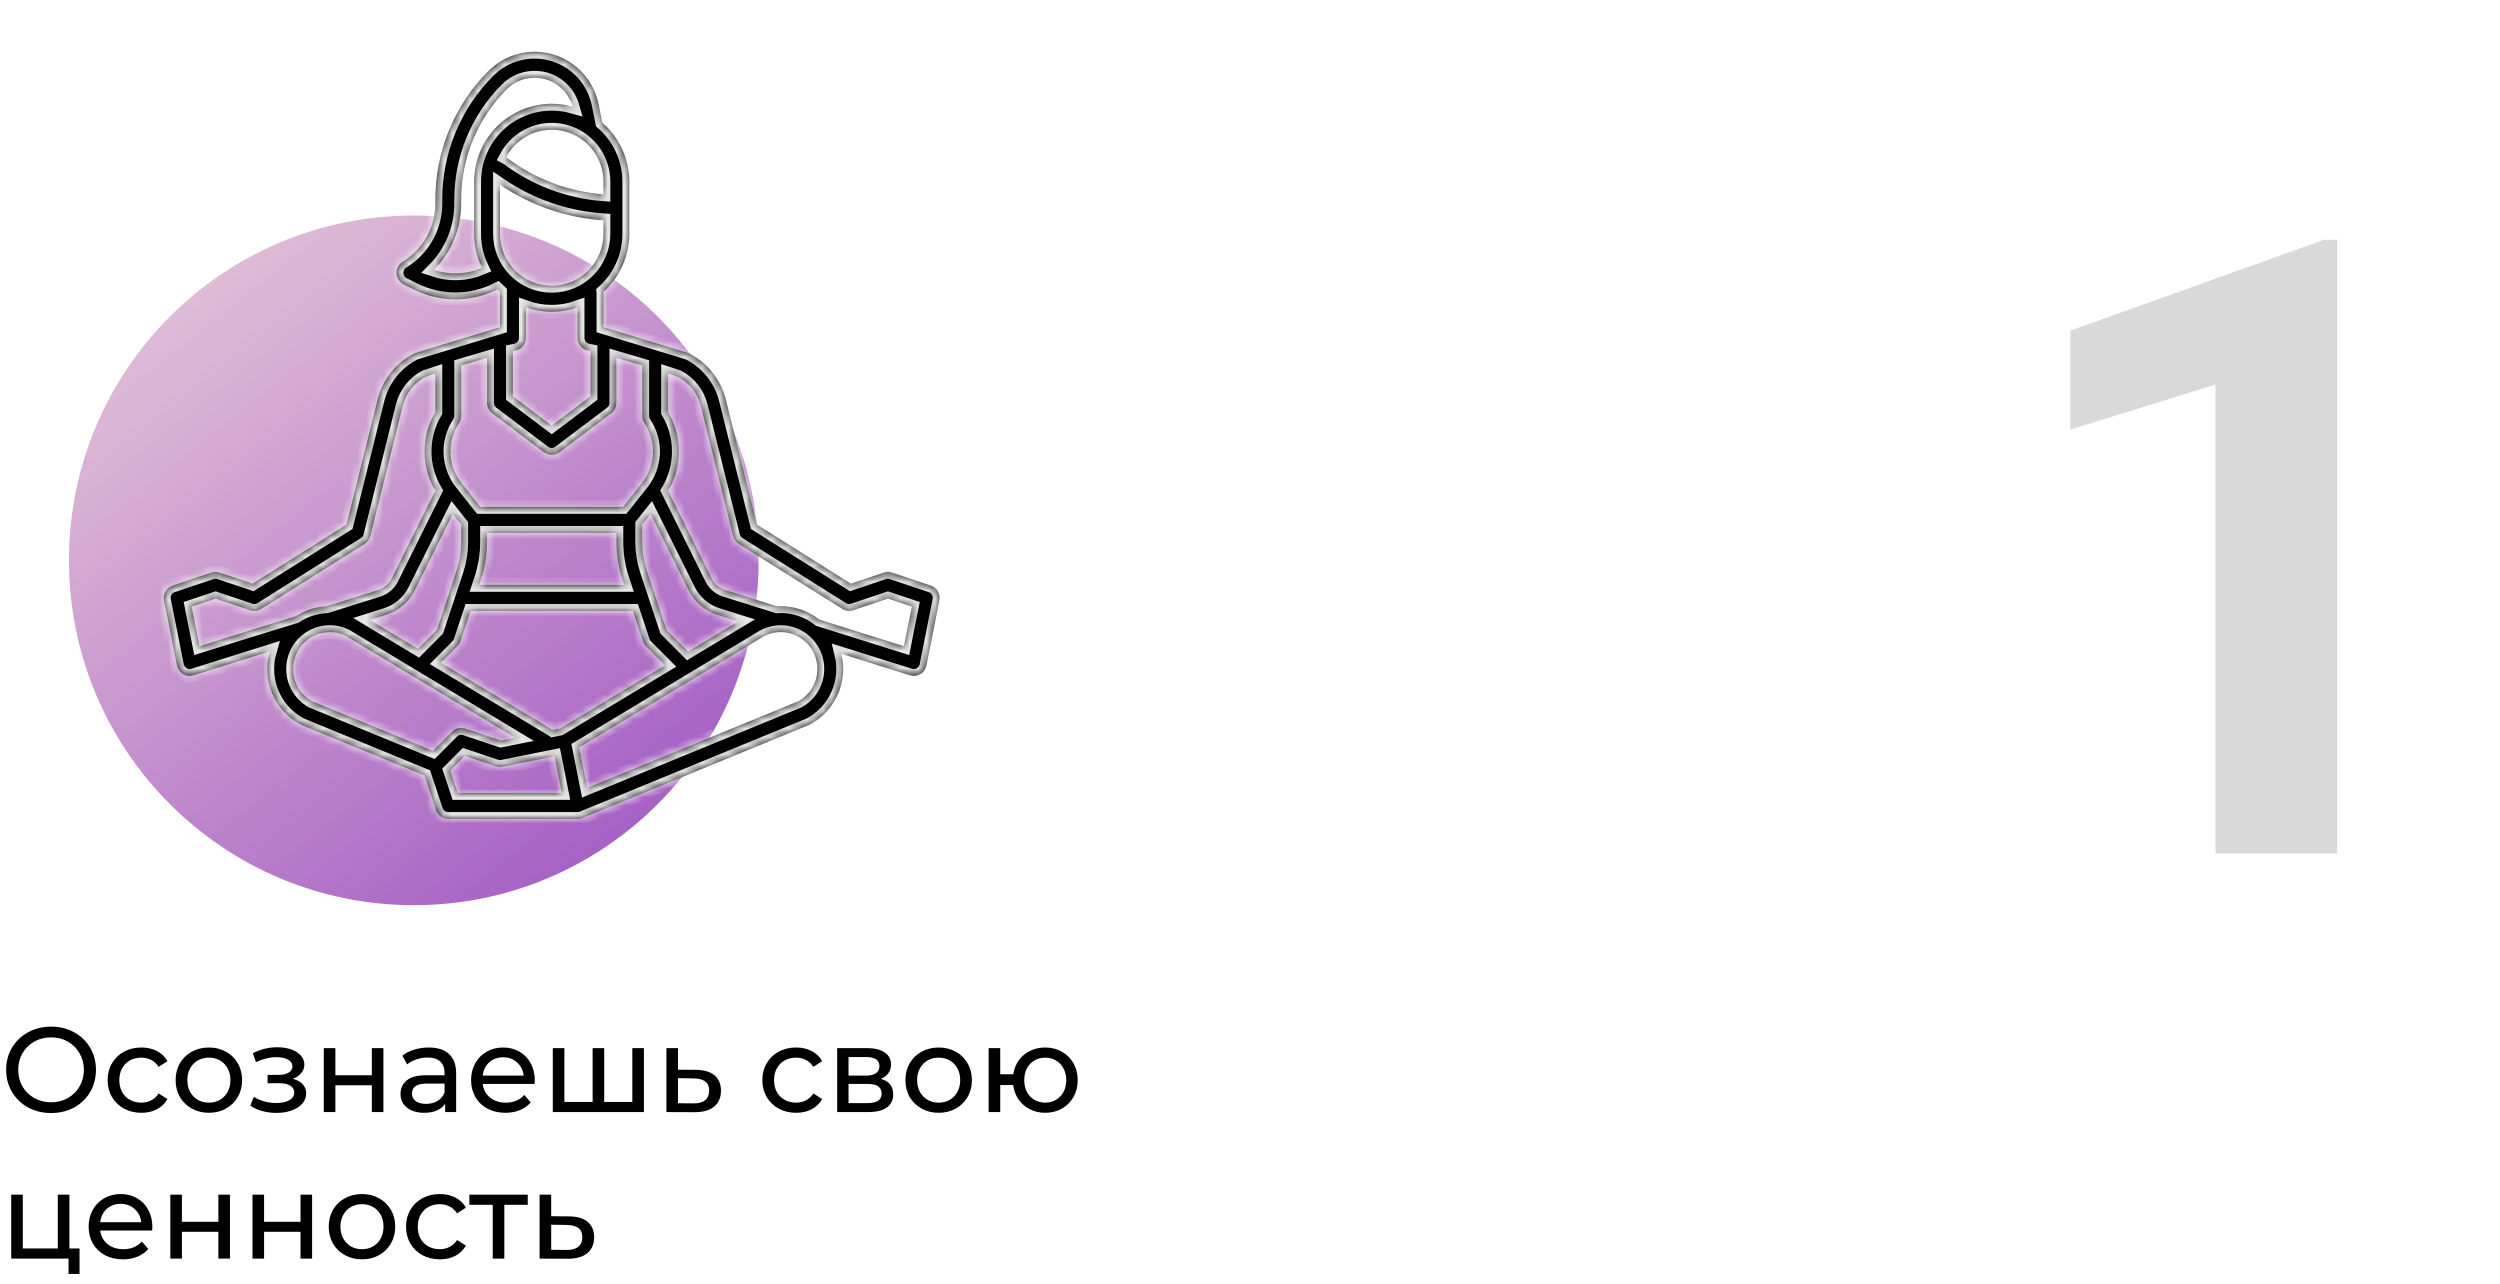
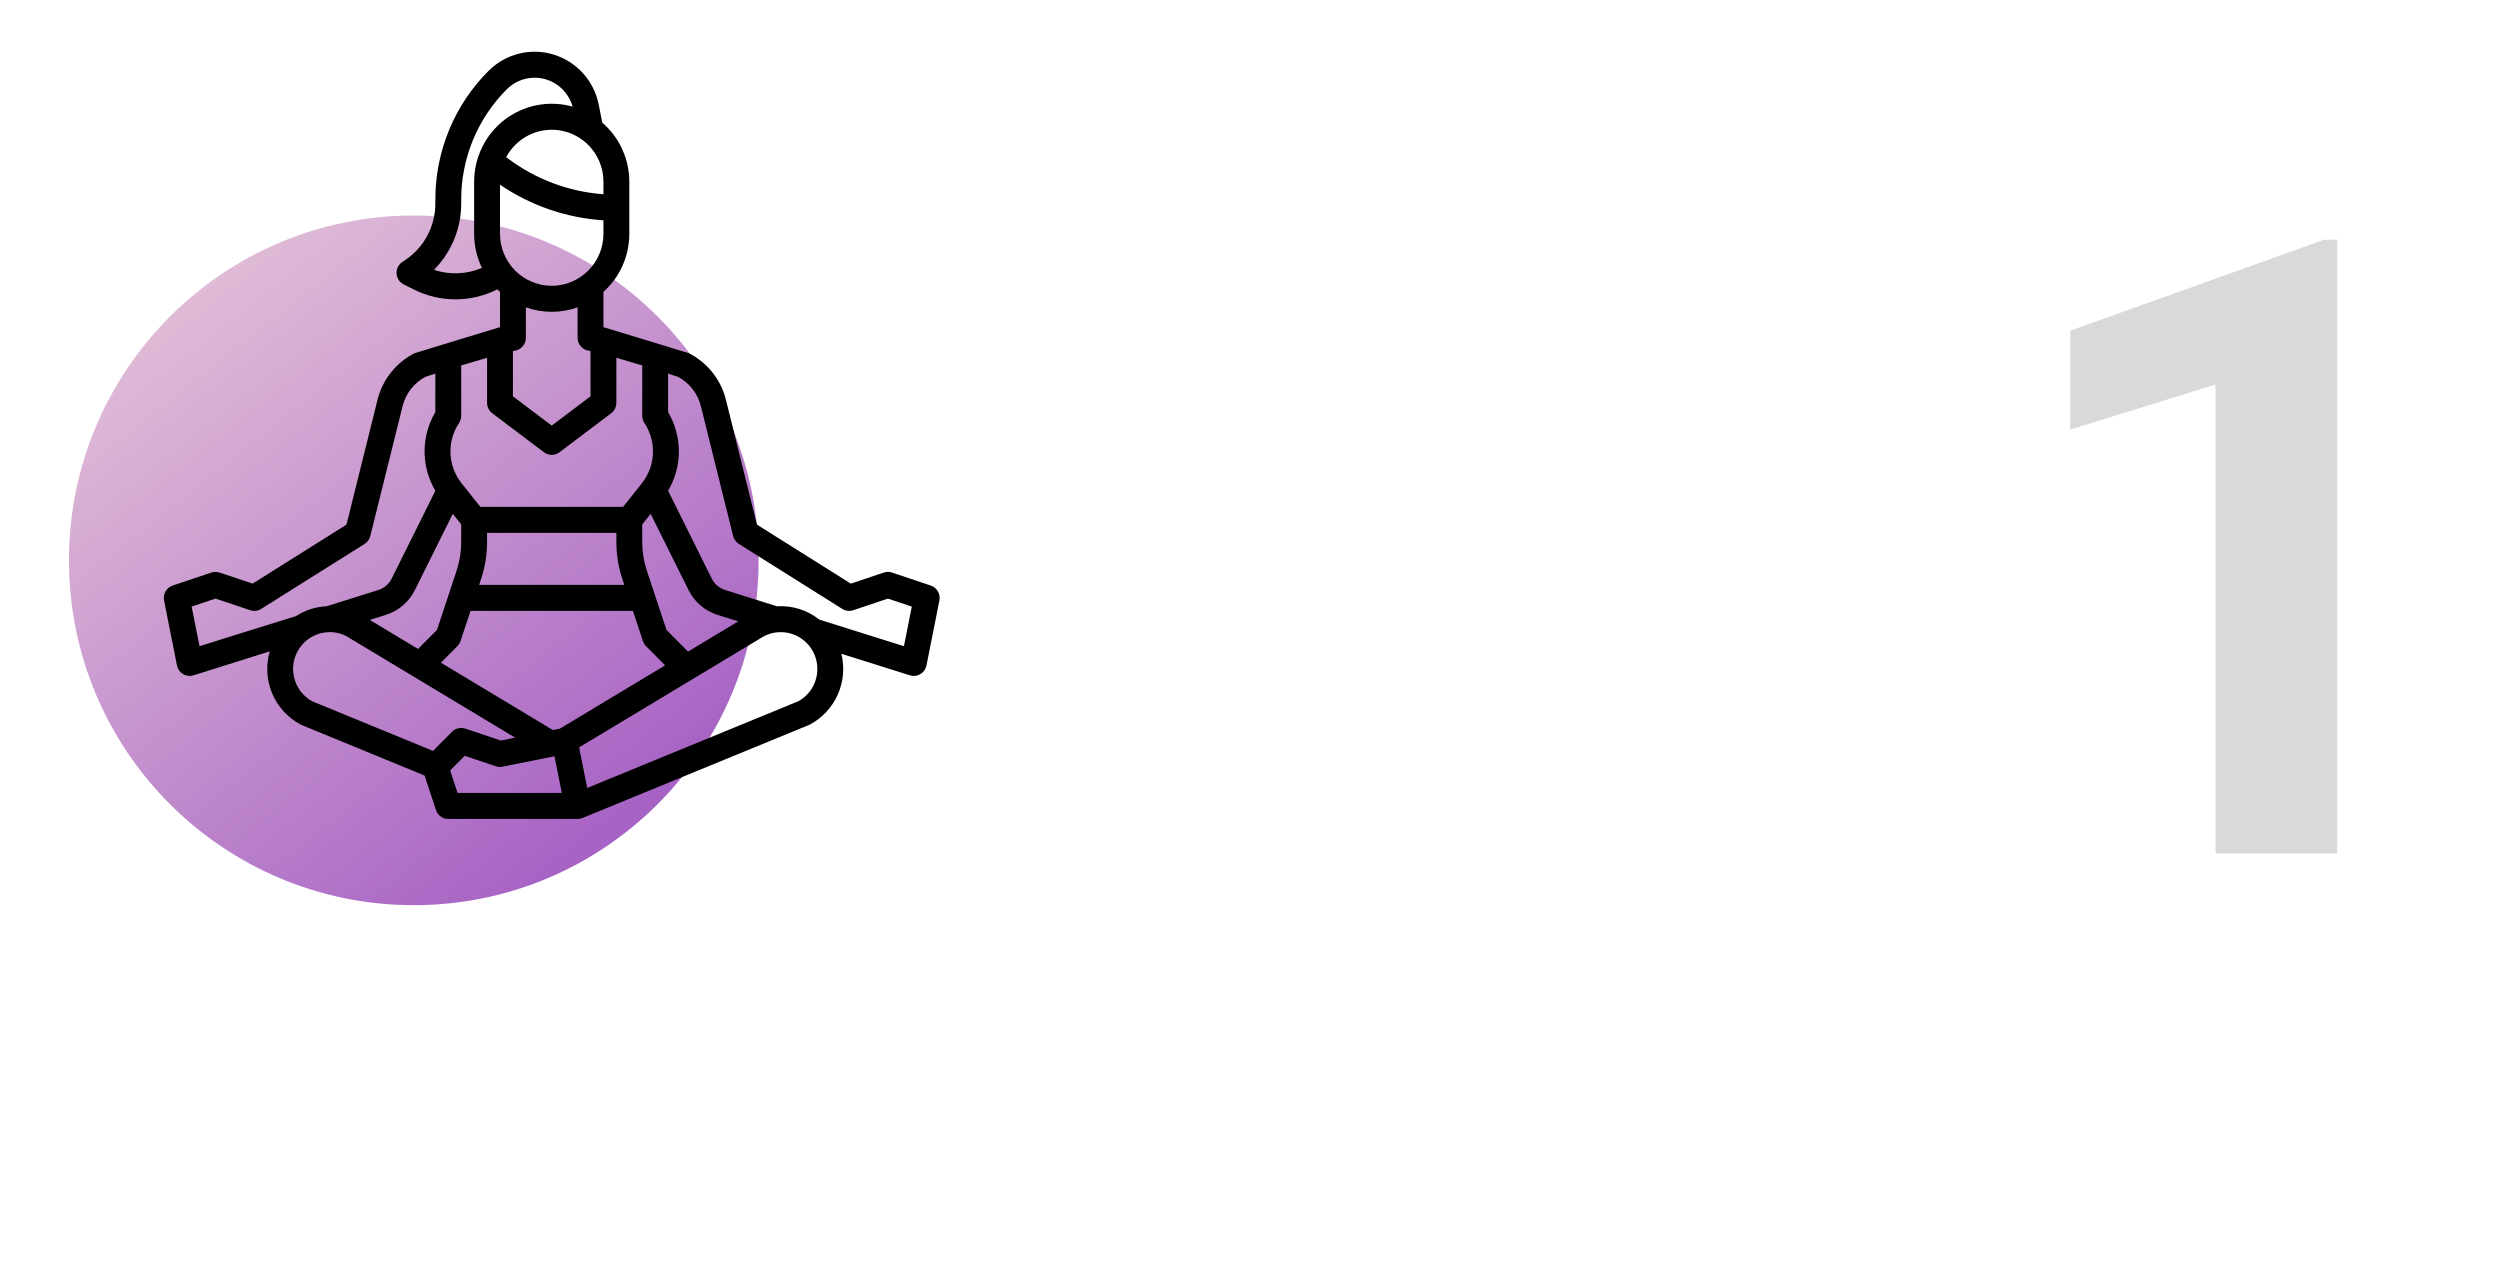
<svg xmlns="http://www.w3.org/2000/svg" width="290" height="149" viewBox="0 0 290 149" fill="none">
  <circle cx="48" cy="65" r="40" fill="url(#paint0_linear)" />
-   <path d="M5.936 129.112C4.947 129.112 4.055 128.897 3.262 128.468C2.469 128.029 1.843 127.427 1.386 126.662C0.938 125.897 0.714 125.043 0.714 124.1C0.714 123.157 0.938 122.303 1.386 121.538C1.843 120.773 2.469 120.175 3.262 119.746C4.055 119.307 4.947 119.088 5.936 119.088C6.916 119.088 7.803 119.307 8.596 119.746C9.389 120.175 10.01 120.773 10.458 121.538C10.906 122.294 11.13 123.148 11.13 124.1C11.13 125.052 10.906 125.911 10.458 126.676C10.01 127.432 9.389 128.029 8.596 128.468C7.803 128.897 6.916 129.112 5.936 129.112ZM5.936 127.866C6.655 127.866 7.299 127.703 7.868 127.376C8.447 127.049 8.899 126.601 9.226 126.032C9.562 125.453 9.73 124.809 9.73 124.1C9.73 123.391 9.562 122.751 9.226 122.182C8.899 121.603 8.447 121.151 7.868 120.824C7.299 120.497 6.655 120.334 5.936 120.334C5.217 120.334 4.564 120.497 3.976 120.824C3.397 121.151 2.94 121.603 2.604 122.182C2.277 122.751 2.114 123.391 2.114 124.1C2.114 124.809 2.277 125.453 2.604 126.032C2.94 126.601 3.397 127.049 3.976 127.376C4.564 127.703 5.217 127.866 5.936 127.866ZM16.403 129.084C15.647 129.084 14.97 128.921 14.373 128.594C13.785 128.267 13.323 127.819 12.987 127.25C12.651 126.671 12.483 126.018 12.483 125.29C12.483 124.562 12.651 123.913 12.987 123.344C13.323 122.765 13.785 122.317 14.373 122C14.97 121.673 15.647 121.51 16.403 121.51C17.075 121.51 17.672 121.645 18.195 121.916C18.727 122.187 19.138 122.579 19.427 123.092L18.405 123.75C18.172 123.395 17.883 123.129 17.537 122.952C17.192 122.775 16.809 122.686 16.389 122.686C15.904 122.686 15.465 122.793 15.073 123.008C14.691 123.223 14.387 123.531 14.163 123.932C13.948 124.324 13.841 124.777 13.841 125.29C13.841 125.813 13.948 126.275 14.163 126.676C14.387 127.068 14.691 127.371 15.073 127.586C15.465 127.801 15.904 127.908 16.389 127.908C16.809 127.908 17.192 127.819 17.537 127.642C17.883 127.465 18.172 127.199 18.405 126.844L19.427 127.488C19.138 128.001 18.727 128.398 18.195 128.678C17.672 128.949 17.075 129.084 16.403 129.084ZM24.236 129.084C23.498 129.084 22.836 128.921 22.248 128.594C21.66 128.267 21.198 127.819 20.862 127.25C20.535 126.671 20.372 126.018 20.372 125.29C20.372 124.562 20.535 123.913 20.862 123.344C21.198 122.765 21.66 122.317 22.248 122C22.836 121.673 23.498 121.51 24.236 121.51C24.973 121.51 25.631 121.673 26.21 122C26.798 122.317 27.255 122.765 27.582 123.344C27.918 123.913 28.086 124.562 28.086 125.29C28.086 126.018 27.918 126.671 27.582 127.25C27.255 127.819 26.798 128.267 26.21 128.594C25.631 128.921 24.973 129.084 24.236 129.084ZM24.236 127.908C24.712 127.908 25.137 127.801 25.51 127.586C25.892 127.362 26.191 127.054 26.406 126.662C26.62 126.261 26.728 125.803 26.728 125.29C26.728 124.777 26.62 124.324 26.406 123.932C26.191 123.531 25.892 123.223 25.51 123.008C25.137 122.793 24.712 122.686 24.236 122.686C23.76 122.686 23.331 122.793 22.948 123.008C22.575 123.223 22.276 123.531 22.052 123.932C21.837 124.324 21.73 124.777 21.73 125.29C21.73 125.803 21.837 126.261 22.052 126.662C22.276 127.054 22.575 127.362 22.948 127.586C23.331 127.801 23.76 127.908 24.236 127.908ZM33.963 125.136C34.457 125.267 34.84 125.477 35.111 125.766C35.381 126.055 35.517 126.415 35.517 126.844C35.517 127.283 35.367 127.675 35.069 128.02C34.77 128.356 34.355 128.622 33.823 128.818C33.3 129.005 32.712 129.098 32.059 129.098C31.508 129.098 30.967 129.028 30.435 128.888C29.912 128.739 29.445 128.529 29.035 128.258L29.441 127.236C29.795 127.46 30.201 127.637 30.659 127.768C31.116 127.889 31.578 127.95 32.045 127.95C32.679 127.95 33.183 127.843 33.557 127.628C33.939 127.404 34.131 127.105 34.131 126.732C34.131 126.387 33.977 126.121 33.669 125.934C33.37 125.747 32.945 125.654 32.395 125.654H31.037V124.688H32.297C32.801 124.688 33.197 124.599 33.487 124.422C33.776 124.245 33.921 124.002 33.921 123.694C33.921 123.358 33.748 123.097 33.403 122.91C33.067 122.723 32.609 122.63 32.031 122.63C31.293 122.63 30.514 122.821 29.693 123.204L29.329 122.168C30.234 121.711 31.181 121.482 32.171 121.482C32.768 121.482 33.305 121.566 33.781 121.734C34.257 121.902 34.63 122.14 34.901 122.448C35.171 122.756 35.307 123.106 35.307 123.498C35.307 123.862 35.185 124.189 34.943 124.478C34.7 124.767 34.373 124.987 33.963 125.136ZM37.56 121.58H38.904V124.73H43.132V121.58H44.476V129H43.132V125.892H38.904V129H37.56V121.58ZM49.735 121.51C50.762 121.51 51.546 121.762 52.087 122.266C52.638 122.77 52.913 123.521 52.913 124.52V129H51.639V128.02C51.415 128.365 51.093 128.631 50.673 128.818C50.262 128.995 49.772 129.084 49.203 129.084C48.372 129.084 47.705 128.883 47.201 128.482C46.706 128.081 46.459 127.553 46.459 126.9C46.459 126.247 46.697 125.724 47.173 125.332C47.649 124.931 48.405 124.73 49.441 124.73H51.569V124.464C51.569 123.885 51.401 123.442 51.065 123.134C50.729 122.826 50.234 122.672 49.581 122.672C49.142 122.672 48.713 122.747 48.293 122.896C47.873 123.036 47.518 123.227 47.229 123.47L46.669 122.462C47.052 122.154 47.509 121.921 48.041 121.762C48.573 121.594 49.138 121.51 49.735 121.51ZM49.427 128.048C49.94 128.048 50.384 127.936 50.757 127.712C51.13 127.479 51.401 127.152 51.569 126.732V125.696H49.497C48.358 125.696 47.789 126.079 47.789 126.844C47.789 127.217 47.934 127.511 48.223 127.726C48.512 127.941 48.914 128.048 49.427 128.048ZM62.039 125.332C62.039 125.435 62.03 125.57 62.011 125.738H55.991C56.075 126.391 56.36 126.919 56.845 127.32C57.34 127.712 57.951 127.908 58.679 127.908C59.566 127.908 60.28 127.609 60.821 127.012L61.563 127.88C61.227 128.272 60.807 128.571 60.303 128.776C59.809 128.981 59.253 129.084 58.637 129.084C57.853 129.084 57.158 128.925 56.551 128.608C55.945 128.281 55.473 127.829 55.137 127.25C54.811 126.671 54.647 126.018 54.647 125.29C54.647 124.571 54.806 123.923 55.123 123.344C55.45 122.765 55.893 122.317 56.453 122C57.023 121.673 57.662 121.51 58.371 121.51C59.081 121.51 59.711 121.673 60.261 122C60.821 122.317 61.255 122.765 61.563 123.344C61.881 123.923 62.039 124.585 62.039 125.332ZM58.371 122.644C57.727 122.644 57.186 122.84 56.747 123.232C56.318 123.624 56.066 124.137 55.991 124.772H60.751C60.677 124.147 60.42 123.638 59.981 123.246C59.552 122.845 59.015 122.644 58.371 122.644ZM74.694 121.58V129H64.124V121.58H65.468V127.824H68.744V121.58H70.088V127.824H73.35V121.58H74.694ZM80.734 124.1C81.677 124.109 82.395 124.324 82.89 124.744C83.385 125.164 83.632 125.757 83.632 126.522C83.632 127.325 83.361 127.945 82.82 128.384C82.288 128.813 81.523 129.023 80.524 129.014L77.304 129V121.58H78.648V124.086L80.734 124.1ZM80.412 127.992C81.019 128.001 81.476 127.88 81.784 127.628C82.101 127.376 82.26 127.003 82.26 126.508C82.26 126.023 82.106 125.668 81.798 125.444C81.499 125.22 81.037 125.103 80.412 125.094L78.648 125.066V127.978L80.412 127.992ZM92.35 129.084C91.594 129.084 90.918 128.921 90.32 128.594C89.733 128.267 89.27 127.819 88.934 127.25C88.599 126.671 88.43 126.018 88.43 125.29C88.43 124.562 88.599 123.913 88.934 123.344C89.27 122.765 89.733 122.317 90.32 122C90.918 121.673 91.594 121.51 92.35 121.51C93.022 121.51 93.62 121.645 94.142 121.916C94.674 122.187 95.085 122.579 95.374 123.092L94.353 123.75C94.119 123.395 93.83 123.129 93.484 122.952C93.139 122.775 92.757 122.686 92.337 122.686C91.851 122.686 91.412 122.793 91.02 123.008C90.638 123.223 90.335 123.531 90.111 123.932C89.896 124.324 89.788 124.777 89.788 125.29C89.788 125.813 89.896 126.275 90.111 126.676C90.335 127.068 90.638 127.371 91.02 127.586C91.412 127.801 91.851 127.908 92.337 127.908C92.757 127.908 93.139 127.819 93.484 127.642C93.83 127.465 94.119 127.199 94.353 126.844L95.374 127.488C95.085 128.001 94.674 128.398 94.142 128.678C93.62 128.949 93.022 129.084 92.35 129.084ZM102.169 125.15C103.13 125.393 103.611 125.995 103.611 126.956C103.611 127.609 103.363 128.113 102.869 128.468C102.383 128.823 101.655 129 100.685 129H97.115V121.58H100.559C101.436 121.58 102.122 121.748 102.617 122.084C103.111 122.411 103.359 122.877 103.359 123.484C103.359 123.876 103.251 124.217 103.037 124.506C102.831 124.786 102.542 125.001 102.169 125.15ZM98.43 124.772H100.447C100.96 124.772 101.347 124.679 101.609 124.492C101.879 124.305 102.015 124.035 102.015 123.68C102.015 122.971 101.492 122.616 100.447 122.616H98.43V124.772ZM100.587 127.964C101.147 127.964 101.567 127.875 101.847 127.698C102.127 127.521 102.267 127.245 102.267 126.872C102.267 126.489 102.136 126.205 101.875 126.018C101.623 125.831 101.221 125.738 100.671 125.738H98.43V127.964H100.587ZM108.892 129.084C108.155 129.084 107.492 128.921 106.904 128.594C106.316 128.267 105.854 127.819 105.518 127.25C105.191 126.671 105.028 126.018 105.028 125.29C105.028 124.562 105.191 123.913 105.518 123.344C105.854 122.765 106.316 122.317 106.904 122C107.492 121.673 108.155 121.51 108.892 121.51C109.629 121.51 110.287 121.673 110.866 122C111.454 122.317 111.911 122.765 112.238 123.344C112.574 123.913 112.742 124.562 112.742 125.29C112.742 126.018 112.574 126.671 112.238 127.25C111.911 127.819 111.454 128.267 110.866 128.594C110.287 128.921 109.629 129.084 108.892 129.084ZM108.892 127.908C109.368 127.908 109.793 127.801 110.166 127.586C110.549 127.362 110.847 127.054 111.062 126.662C111.277 126.261 111.384 125.803 111.384 125.29C111.384 124.777 111.277 124.324 111.062 123.932C110.847 123.531 110.549 123.223 110.166 123.008C109.793 122.793 109.368 122.686 108.892 122.686C108.416 122.686 107.987 122.793 107.604 123.008C107.231 123.223 106.932 123.531 106.708 123.932C106.493 124.324 106.386 124.777 106.386 125.29C106.386 125.803 106.493 126.261 106.708 126.662C106.932 127.054 107.231 127.362 107.604 127.586C107.987 127.801 108.416 127.908 108.892 127.908ZM121.249 121.51C121.968 121.51 122.612 121.673 123.181 122C123.75 122.317 124.198 122.765 124.525 123.344C124.852 123.913 125.015 124.562 125.015 125.29C125.015 126.018 124.852 126.671 124.525 127.25C124.198 127.819 123.75 128.267 123.181 128.594C122.612 128.921 121.968 129.084 121.249 129.084C120.596 129.084 120.003 128.949 119.471 128.678C118.939 128.407 118.5 128.029 118.155 127.544C117.819 127.049 117.609 126.489 117.525 125.864H116.027V129H114.683V121.58H116.027V124.618H117.539C117.632 124.002 117.847 123.461 118.183 122.994C118.528 122.518 118.962 122.154 119.485 121.902C120.017 121.641 120.605 121.51 121.249 121.51ZM121.249 127.908C121.706 127.908 122.117 127.801 122.481 127.586C122.854 127.371 123.148 127.068 123.363 126.676C123.578 126.275 123.685 125.813 123.685 125.29C123.685 124.777 123.578 124.324 123.363 123.932C123.148 123.531 122.854 123.223 122.481 123.008C122.117 122.793 121.706 122.686 121.249 122.686C120.792 122.686 120.376 122.793 120.003 123.008C119.63 123.223 119.336 123.531 119.121 123.932C118.916 124.324 118.813 124.777 118.813 125.29C118.813 125.813 118.916 126.275 119.121 126.676C119.336 127.068 119.63 127.371 120.003 127.586C120.376 127.801 120.792 127.908 121.249 127.908ZM9.226 144.824V147.778H7.952V146H1.302V138.58H2.646V144.824H6.706V138.58H8.05V144.824H9.226ZM17.674 142.332C17.674 142.435 17.665 142.57 17.646 142.738H11.626C11.71 143.391 11.995 143.919 12.48 144.32C12.975 144.712 13.586 144.908 14.314 144.908C15.201 144.908 15.915 144.609 16.456 144.012L17.198 144.88C16.862 145.272 16.442 145.571 15.938 145.776C15.443 145.981 14.888 146.084 14.272 146.084C13.488 146.084 12.793 145.925 12.186 145.608C11.579 145.281 11.108 144.829 10.772 144.25C10.445 143.671 10.282 143.018 10.282 142.29C10.282 141.571 10.441 140.923 10.758 140.344C11.085 139.765 11.528 139.317 12.088 139C12.657 138.673 13.297 138.51 14.006 138.51C14.715 138.51 15.345 138.673 15.896 139C16.456 139.317 16.89 139.765 17.198 140.344C17.515 140.923 17.674 141.585 17.674 142.332ZM14.006 139.644C13.362 139.644 12.821 139.84 12.382 140.232C11.953 140.624 11.701 141.137 11.626 141.772H16.386C16.311 141.147 16.055 140.638 15.616 140.246C15.187 139.845 14.65 139.644 14.006 139.644ZM19.759 138.58H21.103V141.73H25.331V138.58H26.675V146H25.331V142.892H21.103V146H19.759V138.58ZM29.288 138.58H30.632V141.73H34.86V138.58H36.204V146H34.86V142.892H30.632V146H29.288V138.58ZM41.996 146.084C41.258 146.084 40.596 145.921 40.008 145.594C39.42 145.267 38.958 144.819 38.622 144.25C38.295 143.671 38.132 143.018 38.132 142.29C38.132 141.562 38.295 140.913 38.622 140.344C38.958 139.765 39.42 139.317 40.008 139C40.596 138.673 41.258 138.51 41.996 138.51C42.733 138.51 43.391 138.673 43.97 139C44.558 139.317 45.015 139.765 45.342 140.344C45.678 140.913 45.846 141.562 45.846 142.29C45.846 143.018 45.678 143.671 45.342 144.25C45.015 144.819 44.558 145.267 43.97 145.594C43.391 145.921 42.733 146.084 41.996 146.084ZM41.996 144.908C42.472 144.908 42.896 144.801 43.27 144.586C43.652 144.362 43.951 144.054 44.166 143.662C44.38 143.261 44.488 142.803 44.488 142.29C44.488 141.777 44.38 141.324 44.166 140.932C43.951 140.531 43.652 140.223 43.27 140.008C42.896 139.793 42.472 139.686 41.996 139.686C41.52 139.686 41.09 139.793 40.708 140.008C40.334 140.223 40.036 140.531 39.812 140.932C39.597 141.324 39.49 141.777 39.49 142.29C39.49 142.803 39.597 143.261 39.812 143.662C40.036 144.054 40.334 144.362 40.708 144.586C41.09 144.801 41.52 144.908 41.996 144.908ZM51.02 146.084C50.264 146.084 49.588 145.921 48.99 145.594C48.402 145.267 47.94 144.819 47.604 144.25C47.268 143.671 47.1 143.018 47.1 142.29C47.1 141.562 47.268 140.913 47.604 140.344C47.94 139.765 48.402 139.317 48.99 139C49.588 138.673 50.264 138.51 51.02 138.51C51.692 138.51 52.29 138.645 52.812 138.916C53.344 139.187 53.755 139.579 54.044 140.092L53.022 140.75C52.789 140.395 52.5 140.129 52.154 139.952C51.809 139.775 51.426 139.686 51.006 139.686C50.521 139.686 50.082 139.793 49.69 140.008C49.308 140.223 49.004 140.531 48.78 140.932C48.566 141.324 48.458 141.777 48.458 142.29C48.458 142.813 48.566 143.275 48.78 143.676C49.004 144.068 49.308 144.371 49.69 144.586C50.082 144.801 50.521 144.908 51.006 144.908C51.426 144.908 51.809 144.819 52.154 144.642C52.5 144.465 52.789 144.199 53.022 143.844L54.044 144.488C53.755 145.001 53.344 145.398 52.812 145.678C52.29 145.949 51.692 146.084 51.02 146.084ZM61.219 139.756H58.503V146H57.159V139.756H54.443V138.58H61.219V139.756ZM66.023 141.1C66.966 141.109 67.684 141.324 68.179 141.744C68.674 142.164 68.921 142.757 68.921 143.522C68.921 144.325 68.65 144.945 68.109 145.384C67.577 145.813 66.812 146.023 65.813 146.014L62.593 146V138.58H63.937V141.086L66.023 141.1ZM65.701 144.992C66.308 145.001 66.765 144.88 67.073 144.628C67.39 144.376 67.549 144.003 67.549 143.508C67.549 143.023 67.395 142.668 67.087 142.444C66.788 142.22 66.326 142.103 65.701 142.094L63.937 142.066V144.978L65.701 144.992Z" fill="black" />
-   <path d="M271.111 99H257V44.605L240.154 49.83V38.355L269.598 27.809H271.111V99Z" fill="black" fill-opacity="0.15" />
+   <path d="M271.111 99H257V44.605L240.154 49.83V38.355L269.598 27.809H271.111Z" fill="black" fill-opacity="0.15" />
  <g filter="url(#filter0_d)">
    <mask id="path-4-inside-1" fill="white">
-       <path d="M20.529 77.194C20.57 77.402 20.654 77.598 20.776 77.77C20.898 77.943 21.054 78.088 21.235 78.196C21.416 78.304 21.617 78.372 21.826 78.397C22.035 78.421 22.247 78.401 22.447 78.338L31.289 75.559C30.823 77.17 30.924 78.894 31.574 80.439C32.224 81.984 33.383 83.256 34.858 84.042C34.901 84.065 34.947 84.086 34.992 84.105L49.248 89.96L50.577 93.969C50.676 94.269 50.867 94.53 51.123 94.715C51.378 94.9 51.685 95 52 95H67C67.194 95 67.387 94.962 67.567 94.888L93.821 84.105C93.867 84.086 93.912 84.065 93.956 84.041C95.386 83.279 96.522 82.058 97.182 80.571C97.843 79.085 97.989 77.419 97.599 75.839L105.553 78.339C105.753 78.402 105.965 78.422 106.174 78.397C106.383 78.373 106.584 78.304 106.765 78.196C106.946 78.088 107.102 77.944 107.224 77.771C107.345 77.599 107.43 77.402 107.471 77.195L108.971 69.652C109.043 69.292 108.981 68.917 108.797 68.599C108.614 68.281 108.321 68.042 107.974 67.925L103.474 66.417C103.166 66.314 102.833 66.314 102.526 66.417L98.696 67.701L87.808 60.858L84.208 46.376C83.92 45.215 83.386 44.13 82.641 43.197C81.896 42.263 80.959 41.502 79.894 40.968C79.828 40.934 70 37.951 70 37.951V34.017C70 33.966 69.998 33.915 69.993 33.864C70.939 33.017 71.696 31.978 72.214 30.815C72.733 29.652 73 28.393 73 27.119V21.085C73 19.782 72.72 18.496 72.179 17.312C71.638 16.129 70.849 15.077 69.866 14.229L69.448 12.126C69.179 10.774 68.55 9.52 67.628 8.499C66.706 7.477 65.526 6.727 64.213 6.327C62.901 5.927 61.505 5.893 60.174 6.229C58.844 6.564 57.629 7.257 56.659 8.232C54.7 10.191 53.147 12.522 52.09 15.088C51.033 17.655 50.492 20.407 50.5 23.186V23.611C50.501 24.906 50.184 26.181 49.577 27.323C48.969 28.465 48.09 29.437 47.018 30.154L46.668 30.389C46.449 30.536 46.273 30.737 46.156 30.974C46.039 31.211 45.986 31.474 46.003 31.738C46.019 32.002 46.104 32.256 46.249 32.477C46.394 32.697 46.594 32.875 46.829 32.993L47.992 33.578C49.498 34.333 51.159 34.725 52.843 34.723C54.526 34.721 56.186 34.324 57.69 33.565C57.791 33.666 57.894 33.763 58 33.858V37.949C58 37.949 48.172 40.932 48.106 40.966C47.041 41.501 46.104 42.261 45.359 43.195C44.615 44.129 44.08 45.213 43.792 46.375L40.192 60.856L29.304 67.7L25.474 66.416C25.166 66.313 24.834 66.313 24.526 66.416L20.026 67.925C19.679 68.041 19.386 68.281 19.203 68.599C19.019 68.917 18.957 69.291 19.029 69.652L20.529 77.194ZM50.229 87.105L36.2 81.342C35.448 80.926 34.839 80.29 34.453 79.519C34.068 78.748 33.923 77.877 34.039 77.022C34.156 76.167 34.526 75.367 35.104 74.728C35.681 74.089 36.437 73.641 37.272 73.443C37.563 73.374 37.86 73.335 38.159 73.328H38.164C39.031 73.308 39.884 73.559 40.604 74.046C40.624 74.06 40.645 74.073 40.666 74.085L59.754 85.566L58.096 85.9L53.973 84.518C53.709 84.43 53.426 84.417 53.154 84.481C52.883 84.545 52.635 84.684 52.438 84.882L50.229 87.105ZM42.897 71.912L44.772 71.322C45.493 71.094 46.161 70.722 46.737 70.229C47.313 69.736 47.785 69.132 48.125 68.452L52.524 59.607L53.5 60.834V62.872C53.5 64.007 53.318 65.135 52.961 66.211L52.077 68.879L50.689 73.067L48.492 75.277L42.897 71.912ZM53.081 91.983L52.216 89.374L53.905 87.675L57.526 88.889C57.773 88.972 58.038 88.988 58.294 88.937L64.323 87.724L65.17 91.983H53.081ZM64.952 84.521L64.13 84.686C64.115 84.676 64.1 84.665 64.083 84.654L51.146 76.873L53.06 74.948C53.225 74.782 53.349 74.581 53.423 74.358L54.581 70.864H73.419L74.577 74.358C74.651 74.581 74.775 74.782 74.939 74.948L77.158 77.179L64.952 84.521ZM72.193 67.165L72.419 67.847H55.581L55.807 67.165C56.267 65.781 56.5 64.331 56.5 62.872V61.814H71.5V62.872C71.5 64.331 71.734 65.781 72.193 67.165ZM74.5 62.872V60.834L75.476 59.607L79.874 68.452C80.213 69.132 80.685 69.736 81.261 70.229C81.837 70.722 82.506 71.094 83.227 71.322L85.637 72.079L79.813 75.583L77.311 73.067L75.924 68.879L75.039 66.212C74.682 65.135 74.5 64.007 74.5 62.872ZM94.644 78.79C94.49 79.33 94.232 79.833 93.883 80.271C93.534 80.709 93.102 81.073 92.612 81.342L68.115 91.404L67.178 86.697L88.147 74.085C88.168 74.073 88.188 74.06 88.209 74.046C88.933 73.56 89.789 73.31 90.659 73.33C91.53 73.349 92.374 73.637 93.076 74.155C93.778 74.673 94.305 75.395 94.586 76.224C94.866 77.053 94.887 77.949 94.644 78.79ZM77.5 47.804V43.338L78.646 43.713C79.301 44.059 79.876 44.54 80.333 45.125C80.79 45.71 81.119 46.385 81.298 47.107L85.045 62.18C85.139 62.559 85.376 62.886 85.705 63.093L97.705 70.635C97.892 70.753 98.103 70.828 98.323 70.854C98.542 70.88 98.765 70.858 98.974 70.787L103 69.438L105.77 70.366L104.856 74.958L95.042 71.874C93.649 70.765 91.897 70.215 90.124 70.328L84.122 68.442C83.785 68.336 83.474 68.162 83.205 67.933C82.936 67.703 82.716 67.421 82.557 67.104L77.498 56.927C78.316 55.548 78.748 53.972 78.749 52.366C78.749 50.76 78.318 49.183 77.5 47.804ZM70 27.119C70 28.719 69.368 30.254 68.243 31.385C67.117 32.517 65.591 33.153 64 33.153C62.409 33.153 60.883 32.517 59.757 31.385C58.632 30.254 58 28.719 58 27.119V21.426C61.563 23.852 65.706 25.278 70 25.557V27.119ZM68.206 40.666L68.5 40.725V45.975L64 49.369L59.5 45.975V40.725L59.794 40.666C60.134 40.597 60.44 40.413 60.66 40.143C60.88 39.873 61 39.535 61 39.187V35.651C62.941 36.343 65.059 36.343 67 35.651V39.187C67 39.535 67.12 39.873 67.34 40.143C67.56 40.413 67.866 40.597 68.206 40.666ZM70 21.085V22.535C65.981 22.239 62.13 20.793 58.9 18.369C58.839 18.324 58.774 18.283 58.706 18.248C59.336 17.06 60.342 16.118 61.564 15.571C62.787 15.025 64.157 14.905 65.455 15.231C66.753 15.557 67.906 16.31 68.729 17.371C69.553 18.432 70 19.739 70 21.085ZM55 21.085V27.119C54.999 28.489 55.309 29.841 55.906 31.073C54.14 31.831 52.16 31.911 50.339 31.299C51.342 30.29 52.138 29.091 52.681 27.772C53.223 26.453 53.502 25.039 53.5 23.611V23.186C53.494 20.804 53.957 18.444 54.863 16.244C55.77 14.043 57.101 12.045 58.781 10.366C59.345 9.798 60.047 9.389 60.817 9.178C61.588 8.968 62.399 8.964 63.172 9.166C63.944 9.369 64.65 9.771 65.22 10.333C65.79 10.895 66.204 11.597 66.421 12.369C65.084 11.993 63.678 11.933 62.314 12.194C60.95 12.455 59.664 13.03 58.558 13.874C57.451 14.718 56.554 15.808 55.937 17.059C55.32 18.311 54.999 19.688 55 21.085ZM53.248 49.074C53.412 48.826 53.5 48.535 53.5 48.237V42.39L56.5 41.504V46.729C56.5 46.963 56.554 47.194 56.658 47.404C56.763 47.613 56.914 47.795 57.1 47.936L63.1 52.461C63.36 52.657 63.675 52.763 64 52.763C64.325 52.763 64.64 52.657 64.9 52.461L70.9 47.936C71.086 47.795 71.237 47.613 71.342 47.404C71.446 47.194 71.5 46.963 71.5 46.729V41.504L74.5 42.39V48.237C74.5 48.535 74.588 48.826 74.752 49.074C75.449 50.12 75.796 51.363 75.742 52.621C75.687 53.879 75.235 55.086 74.45 56.067L72.279 58.797H55.721L53.55 56.067C52.765 55.086 52.313 53.879 52.258 52.621C52.204 51.363 52.551 50.12 53.248 49.074ZM25 69.438L29.026 70.787C29.235 70.857 29.458 70.88 29.677 70.854C29.897 70.828 30.108 70.753 30.295 70.635L42.295 63.093C42.624 62.886 42.861 62.558 42.955 62.179L46.702 47.106C46.881 46.384 47.21 45.709 47.667 45.124C48.124 44.539 48.699 44.057 49.354 43.712L50.5 43.338V47.804C49.682 49.183 49.251 50.76 49.251 52.366C49.252 53.972 49.684 55.548 50.502 56.928L45.443 67.104C45.285 67.421 45.064 67.703 44.795 67.933C44.527 68.163 44.215 68.336 43.878 68.443L37.892 70.324C36.633 70.382 35.411 70.774 34.352 71.461C34.269 71.472 23.144 74.959 23.144 74.959L22.23 70.366L25 69.438Z" />
-     </mask>
+       </mask>
    <path d="M20.529 77.194C20.57 77.402 20.654 77.598 20.776 77.77C20.898 77.943 21.054 78.088 21.235 78.196C21.416 78.304 21.617 78.372 21.826 78.397C22.035 78.421 22.247 78.401 22.447 78.338L31.289 75.559C30.823 77.17 30.924 78.894 31.574 80.439C32.224 81.984 33.383 83.256 34.858 84.042C34.901 84.065 34.947 84.086 34.992 84.105L49.248 89.96L50.577 93.969C50.676 94.269 50.867 94.53 51.123 94.715C51.378 94.9 51.685 95 52 95H67C67.194 95 67.387 94.962 67.567 94.888L93.821 84.105C93.867 84.086 93.912 84.065 93.956 84.041C95.386 83.279 96.522 82.058 97.182 80.571C97.843 79.085 97.989 77.419 97.599 75.839L105.553 78.339C105.753 78.402 105.965 78.422 106.174 78.397C106.383 78.373 106.584 78.304 106.765 78.196C106.946 78.088 107.102 77.944 107.224 77.771C107.345 77.599 107.43 77.402 107.471 77.195L108.971 69.652C109.043 69.292 108.981 68.917 108.797 68.599C108.614 68.281 108.321 68.042 107.974 67.925L103.474 66.417C103.166 66.314 102.833 66.314 102.526 66.417L98.696 67.701L87.808 60.858L84.208 46.376C83.92 45.215 83.386 44.13 82.641 43.197C81.896 42.263 80.959 41.502 79.894 40.968C79.828 40.934 70 37.951 70 37.951V34.017C70 33.966 69.998 33.915 69.993 33.864C70.939 33.017 71.696 31.978 72.214 30.815C72.733 29.652 73 28.393 73 27.119V21.085C73 19.782 72.72 18.496 72.179 17.312C71.638 16.129 70.849 15.077 69.866 14.229L69.448 12.126C69.179 10.774 68.55 9.52 67.628 8.499C66.706 7.477 65.526 6.727 64.213 6.327C62.901 5.927 61.505 5.893 60.174 6.229C58.844 6.564 57.629 7.257 56.659 8.232C54.7 10.191 53.147 12.522 52.09 15.088C51.033 17.655 50.492 20.407 50.5 23.186V23.611C50.501 24.906 50.184 26.181 49.577 27.323C48.969 28.465 48.09 29.437 47.018 30.154L46.668 30.389C46.449 30.536 46.273 30.737 46.156 30.974C46.039 31.211 45.986 31.474 46.003 31.738C46.019 32.002 46.104 32.256 46.249 32.477C46.394 32.697 46.594 32.875 46.829 32.993L47.992 33.578C49.498 34.333 51.159 34.725 52.843 34.723C54.526 34.721 56.186 34.324 57.69 33.565C57.791 33.666 57.894 33.763 58 33.858V37.949C58 37.949 48.172 40.932 48.106 40.966C47.041 41.501 46.104 42.261 45.359 43.195C44.615 44.129 44.08 45.213 43.792 46.375L40.192 60.856L29.304 67.7L25.474 66.416C25.166 66.313 24.834 66.313 24.526 66.416L20.026 67.925C19.679 68.041 19.386 68.281 19.203 68.599C19.019 68.917 18.957 69.291 19.029 69.652L20.529 77.194ZM50.229 87.105L36.2 81.342C35.448 80.926 34.839 80.29 34.453 79.519C34.068 78.748 33.923 77.877 34.039 77.022C34.156 76.167 34.526 75.367 35.104 74.728C35.681 74.089 36.437 73.641 37.272 73.443C37.563 73.374 37.86 73.335 38.159 73.328H38.164C39.031 73.308 39.884 73.559 40.604 74.046C40.624 74.06 40.645 74.073 40.666 74.085L59.754 85.566L58.096 85.9L53.973 84.518C53.709 84.43 53.426 84.417 53.154 84.481C52.883 84.545 52.635 84.684 52.438 84.882L50.229 87.105ZM42.897 71.912L44.772 71.322C45.493 71.094 46.161 70.722 46.737 70.229C47.313 69.736 47.785 69.132 48.125 68.452L52.524 59.607L53.5 60.834V62.872C53.5 64.007 53.318 65.135 52.961 66.211L52.077 68.879L50.689 73.067L48.492 75.277L42.897 71.912ZM53.081 91.983L52.216 89.374L53.905 87.675L57.526 88.889C57.773 88.972 58.038 88.988 58.294 88.937L64.323 87.724L65.17 91.983H53.081ZM64.952 84.521L64.13 84.686C64.115 84.676 64.1 84.665 64.083 84.654L51.146 76.873L53.06 74.948C53.225 74.782 53.349 74.581 53.423 74.358L54.581 70.864H73.419L74.577 74.358C74.651 74.581 74.775 74.782 74.939 74.948L77.158 77.179L64.952 84.521ZM72.193 67.165L72.419 67.847H55.581L55.807 67.165C56.267 65.781 56.5 64.331 56.5 62.872V61.814H71.5V62.872C71.5 64.331 71.734 65.781 72.193 67.165ZM74.5 62.872V60.834L75.476 59.607L79.874 68.452C80.213 69.132 80.685 69.736 81.261 70.229C81.837 70.722 82.506 71.094 83.227 71.322L85.637 72.079L79.813 75.583L77.311 73.067L75.924 68.879L75.039 66.212C74.682 65.135 74.5 64.007 74.5 62.872ZM94.644 78.79C94.49 79.33 94.232 79.833 93.883 80.271C93.534 80.709 93.102 81.073 92.612 81.342L68.115 91.404L67.178 86.697L88.147 74.085C88.168 74.073 88.188 74.06 88.209 74.046C88.933 73.56 89.789 73.31 90.659 73.33C91.53 73.349 92.374 73.637 93.076 74.155C93.778 74.673 94.305 75.395 94.586 76.224C94.866 77.053 94.887 77.949 94.644 78.79ZM77.5 47.804V43.338L78.646 43.713C79.301 44.059 79.876 44.54 80.333 45.125C80.79 45.71 81.119 46.385 81.298 47.107L85.045 62.18C85.139 62.559 85.376 62.886 85.705 63.093L97.705 70.635C97.892 70.753 98.103 70.828 98.323 70.854C98.542 70.88 98.765 70.858 98.974 70.787L103 69.438L105.77 70.366L104.856 74.958L95.042 71.874C93.649 70.765 91.897 70.215 90.124 70.328L84.122 68.442C83.785 68.336 83.474 68.162 83.205 67.933C82.936 67.703 82.716 67.421 82.557 67.104L77.498 56.927C78.316 55.548 78.748 53.972 78.749 52.366C78.749 50.76 78.318 49.183 77.5 47.804ZM70 27.119C70 28.719 69.368 30.254 68.243 31.385C67.117 32.517 65.591 33.153 64 33.153C62.409 33.153 60.883 32.517 59.757 31.385C58.632 30.254 58 28.719 58 27.119V21.426C61.563 23.852 65.706 25.278 70 25.557V27.119ZM68.206 40.666L68.5 40.725V45.975L64 49.369L59.5 45.975V40.725L59.794 40.666C60.134 40.597 60.44 40.413 60.66 40.143C60.88 39.873 61 39.535 61 39.187V35.651C62.941 36.343 65.059 36.343 67 35.651V39.187C67 39.535 67.12 39.873 67.34 40.143C67.56 40.413 67.866 40.597 68.206 40.666ZM70 21.085V22.535C65.981 22.239 62.13 20.793 58.9 18.369C58.839 18.324 58.774 18.283 58.706 18.248C59.336 17.06 60.342 16.118 61.564 15.571C62.787 15.025 64.157 14.905 65.455 15.231C66.753 15.557 67.906 16.31 68.729 17.371C69.553 18.432 70 19.739 70 21.085ZM55 21.085V27.119C54.999 28.489 55.309 29.841 55.906 31.073C54.14 31.831 52.16 31.911 50.339 31.299C51.342 30.29 52.138 29.091 52.681 27.772C53.223 26.453 53.502 25.039 53.5 23.611V23.186C53.494 20.804 53.957 18.444 54.863 16.244C55.77 14.043 57.101 12.045 58.781 10.366C59.345 9.798 60.047 9.389 60.817 9.178C61.588 8.968 62.399 8.964 63.172 9.166C63.944 9.369 64.65 9.771 65.22 10.333C65.79 10.895 66.204 11.597 66.421 12.369C65.084 11.993 63.678 11.933 62.314 12.194C60.95 12.455 59.664 13.03 58.558 13.874C57.451 14.718 56.554 15.808 55.937 17.059C55.32 18.311 54.999 19.688 55 21.085ZM53.248 49.074C53.412 48.826 53.5 48.535 53.5 48.237V42.39L56.5 41.504V46.729C56.5 46.963 56.554 47.194 56.658 47.404C56.763 47.613 56.914 47.795 57.1 47.936L63.1 52.461C63.36 52.657 63.675 52.763 64 52.763C64.325 52.763 64.64 52.657 64.9 52.461L70.9 47.936C71.086 47.795 71.237 47.613 71.342 47.404C71.446 47.194 71.5 46.963 71.5 46.729V41.504L74.5 42.39V48.237C74.5 48.535 74.588 48.826 74.752 49.074C75.449 50.12 75.796 51.363 75.742 52.621C75.687 53.879 75.235 55.086 74.45 56.067L72.279 58.797H55.721L53.55 56.067C52.765 55.086 52.313 53.879 52.258 52.621C52.204 51.363 52.551 50.12 53.248 49.074ZM25 69.438L29.026 70.787C29.235 70.857 29.458 70.88 29.677 70.854C29.897 70.828 30.108 70.753 30.295 70.635L42.295 63.093C42.624 62.886 42.861 62.558 42.955 62.179L46.702 47.106C46.881 46.384 47.21 45.709 47.667 45.124C48.124 44.539 48.699 44.057 49.354 43.712L50.5 43.338V47.804C49.682 49.183 49.251 50.76 49.251 52.366C49.252 53.972 49.684 55.548 50.502 56.928L45.443 67.104C45.285 67.421 45.064 67.703 44.795 67.933C44.527 68.163 44.215 68.336 43.878 68.443L37.892 70.324C36.633 70.382 35.411 70.774 34.352 71.461C34.269 71.472 23.144 74.959 23.144 74.959L22.23 70.366L25 69.438Z" fill="black" />
    <path d="M20.529 77.194C20.57 77.402 20.654 77.598 20.776 77.77C20.898 77.943 21.054 78.088 21.235 78.196C21.416 78.304 21.617 78.372 21.826 78.397C22.035 78.421 22.247 78.401 22.447 78.338L31.289 75.559C30.823 77.17 30.924 78.894 31.574 80.439C32.224 81.984 33.383 83.256 34.858 84.042C34.901 84.065 34.947 84.086 34.992 84.105L49.248 89.96L50.577 93.969C50.676 94.269 50.867 94.53 51.123 94.715C51.378 94.9 51.685 95 52 95H67C67.194 95 67.387 94.962 67.567 94.888L93.821 84.105C93.867 84.086 93.912 84.065 93.956 84.041C95.386 83.279 96.522 82.058 97.182 80.571C97.843 79.085 97.989 77.419 97.599 75.839L105.553 78.339C105.753 78.402 105.965 78.422 106.174 78.397C106.383 78.373 106.584 78.304 106.765 78.196C106.946 78.088 107.102 77.944 107.224 77.771C107.345 77.599 107.43 77.402 107.471 77.195L108.971 69.652C109.043 69.292 108.981 68.917 108.797 68.599C108.614 68.281 108.321 68.042 107.974 67.925L103.474 66.417C103.166 66.314 102.833 66.314 102.526 66.417L98.696 67.701L87.808 60.858L84.208 46.376C83.92 45.215 83.386 44.13 82.641 43.197C81.896 42.263 80.959 41.502 79.894 40.968C79.828 40.934 70 37.951 70 37.951V34.017C70 33.966 69.998 33.915 69.993 33.864C70.939 33.017 71.696 31.978 72.214 30.815C72.733 29.652 73 28.393 73 27.119V21.085C73 19.782 72.72 18.496 72.179 17.312C71.638 16.129 70.849 15.077 69.866 14.229L69.448 12.126C69.179 10.774 68.55 9.52 67.628 8.499C66.706 7.477 65.526 6.727 64.213 6.327C62.901 5.927 61.505 5.893 60.174 6.229C58.844 6.564 57.629 7.257 56.659 8.232C54.7 10.191 53.147 12.522 52.09 15.088C51.033 17.655 50.492 20.407 50.5 23.186V23.611C50.501 24.906 50.184 26.181 49.577 27.323C48.969 28.465 48.09 29.437 47.018 30.154L46.668 30.389C46.449 30.536 46.273 30.737 46.156 30.974C46.039 31.211 45.986 31.474 46.003 31.738C46.019 32.002 46.104 32.256 46.249 32.477C46.394 32.697 46.594 32.875 46.829 32.993L47.992 33.578C49.498 34.333 51.159 34.725 52.843 34.723C54.526 34.721 56.186 34.324 57.69 33.565C57.791 33.666 57.894 33.763 58 33.858V37.949C58 37.949 48.172 40.932 48.106 40.966C47.041 41.501 46.104 42.261 45.359 43.195C44.615 44.129 44.08 45.213 43.792 46.375L40.192 60.856L29.304 67.7L25.474 66.416C25.166 66.313 24.834 66.313 24.526 66.416L20.026 67.925C19.679 68.041 19.386 68.281 19.203 68.599C19.019 68.917 18.957 69.291 19.029 69.652L20.529 77.194ZM50.229 87.105L36.2 81.342C35.448 80.926 34.839 80.29 34.453 79.519C34.068 78.748 33.923 77.877 34.039 77.022C34.156 76.167 34.526 75.367 35.104 74.728C35.681 74.089 36.437 73.641 37.272 73.443C37.563 73.374 37.86 73.335 38.159 73.328H38.164C39.031 73.308 39.884 73.559 40.604 74.046C40.624 74.06 40.645 74.073 40.666 74.085L59.754 85.566L58.096 85.9L53.973 84.518C53.709 84.43 53.426 84.417 53.154 84.481C52.883 84.545 52.635 84.684 52.438 84.882L50.229 87.105ZM42.897 71.912L44.772 71.322C45.493 71.094 46.161 70.722 46.737 70.229C47.313 69.736 47.785 69.132 48.125 68.452L52.524 59.607L53.5 60.834V62.872C53.5 64.007 53.318 65.135 52.961 66.211L52.077 68.879L50.689 73.067L48.492 75.277L42.897 71.912ZM53.081 91.983L52.216 89.374L53.905 87.675L57.526 88.889C57.773 88.972 58.038 88.988 58.294 88.937L64.323 87.724L65.17 91.983H53.081ZM64.952 84.521L64.13 84.686C64.115 84.676 64.1 84.665 64.083 84.654L51.146 76.873L53.06 74.948C53.225 74.782 53.349 74.581 53.423 74.358L54.581 70.864H73.419L74.577 74.358C74.651 74.581 74.775 74.782 74.939 74.948L77.158 77.179L64.952 84.521ZM72.193 67.165L72.419 67.847H55.581L55.807 67.165C56.267 65.781 56.5 64.331 56.5 62.872V61.814H71.5V62.872C71.5 64.331 71.734 65.781 72.193 67.165ZM74.5 62.872V60.834L75.476 59.607L79.874 68.452C80.213 69.132 80.685 69.736 81.261 70.229C81.837 70.722 82.506 71.094 83.227 71.322L85.637 72.079L79.813 75.583L77.311 73.067L75.924 68.879L75.039 66.212C74.682 65.135 74.5 64.007 74.5 62.872ZM94.644 78.79C94.49 79.33 94.232 79.833 93.883 80.271C93.534 80.709 93.102 81.073 92.612 81.342L68.115 91.404L67.178 86.697L88.147 74.085C88.168 74.073 88.188 74.06 88.209 74.046C88.933 73.56 89.789 73.31 90.659 73.33C91.53 73.349 92.374 73.637 93.076 74.155C93.778 74.673 94.305 75.395 94.586 76.224C94.866 77.053 94.887 77.949 94.644 78.79ZM77.5 47.804V43.338L78.646 43.713C79.301 44.059 79.876 44.54 80.333 45.125C80.79 45.71 81.119 46.385 81.298 47.107L85.045 62.18C85.139 62.559 85.376 62.886 85.705 63.093L97.705 70.635C97.892 70.753 98.103 70.828 98.323 70.854C98.542 70.88 98.765 70.858 98.974 70.787L103 69.438L105.77 70.366L104.856 74.958L95.042 71.874C93.649 70.765 91.897 70.215 90.124 70.328L84.122 68.442C83.785 68.336 83.474 68.162 83.205 67.933C82.936 67.703 82.716 67.421 82.557 67.104L77.498 56.927C78.316 55.548 78.748 53.972 78.749 52.366C78.749 50.76 78.318 49.183 77.5 47.804ZM70 27.119C70 28.719 69.368 30.254 68.243 31.385C67.117 32.517 65.591 33.153 64 33.153C62.409 33.153 60.883 32.517 59.757 31.385C58.632 30.254 58 28.719 58 27.119V21.426C61.563 23.852 65.706 25.278 70 25.557V27.119ZM68.206 40.666L68.5 40.725V45.975L64 49.369L59.5 45.975V40.725L59.794 40.666C60.134 40.597 60.44 40.413 60.66 40.143C60.88 39.873 61 39.535 61 39.187V35.651C62.941 36.343 65.059 36.343 67 35.651V39.187C67 39.535 67.12 39.873 67.34 40.143C67.56 40.413 67.866 40.597 68.206 40.666ZM70 21.085V22.535C65.981 22.239 62.13 20.793 58.9 18.369C58.839 18.324 58.774 18.283 58.706 18.248C59.336 17.06 60.342 16.118 61.564 15.571C62.787 15.025 64.157 14.905 65.455 15.231C66.753 15.557 67.906 16.31 68.729 17.371C69.553 18.432 70 19.739 70 21.085ZM55 21.085V27.119C54.999 28.489 55.309 29.841 55.906 31.073C54.14 31.831 52.16 31.911 50.339 31.299C51.342 30.29 52.138 29.091 52.681 27.772C53.223 26.453 53.502 25.039 53.5 23.611V23.186C53.494 20.804 53.957 18.444 54.863 16.244C55.77 14.043 57.101 12.045 58.781 10.366C59.345 9.798 60.047 9.389 60.817 9.178C61.588 8.968 62.399 8.964 63.172 9.166C63.944 9.369 64.65 9.771 65.22 10.333C65.79 10.895 66.204 11.597 66.421 12.369C65.084 11.993 63.678 11.933 62.314 12.194C60.95 12.455 59.664 13.03 58.558 13.874C57.451 14.718 56.554 15.808 55.937 17.059C55.32 18.311 54.999 19.688 55 21.085ZM53.248 49.074C53.412 48.826 53.5 48.535 53.5 48.237V42.39L56.5 41.504V46.729C56.5 46.963 56.554 47.194 56.658 47.404C56.763 47.613 56.914 47.795 57.1 47.936L63.1 52.461C63.36 52.657 63.675 52.763 64 52.763C64.325 52.763 64.64 52.657 64.9 52.461L70.9 47.936C71.086 47.795 71.237 47.613 71.342 47.404C71.446 47.194 71.5 46.963 71.5 46.729V41.504L74.5 42.39V48.237C74.5 48.535 74.588 48.826 74.752 49.074C75.449 50.12 75.796 51.363 75.742 52.621C75.687 53.879 75.235 55.086 74.45 56.067L72.279 58.797H55.721L53.55 56.067C52.765 55.086 52.313 53.879 52.258 52.621C52.204 51.363 52.551 50.12 53.248 49.074ZM25 69.438L29.026 70.787C29.235 70.857 29.458 70.88 29.677 70.854C29.897 70.828 30.108 70.753 30.295 70.635L42.295 63.093C42.624 62.886 42.861 62.558 42.955 62.179L46.702 47.106C46.881 46.384 47.21 45.709 47.667 45.124C48.124 44.539 48.699 44.057 49.354 43.712L50.5 43.338V47.804C49.682 49.183 49.251 50.76 49.251 52.366C49.252 53.972 49.684 55.548 50.502 56.928L45.443 67.104C45.285 67.421 45.064 67.703 44.795 67.933C44.527 68.163 44.215 68.336 43.878 68.443L37.892 70.324C36.633 70.382 35.411 70.774 34.352 71.461C34.269 71.472 23.144 74.959 23.144 74.959L22.23 70.366L25 69.438Z" stroke="white" stroke-opacity="0.9" stroke-width="1.6" mask="url(#path-4-inside-1)" />
  </g>
  <defs>
    <filter id="filter0_d" x="13" y="0" width="102" height="101" filterUnits="userSpaceOnUse" color-interpolation-filters="sRGB">
      <feFlood flood-opacity="0" result="BackgroundImageFix" />
      <feColorMatrix in="SourceAlpha" type="matrix" values="0 0 0 0 0 0 0 0 0 0 0 0 0 0 0 0 0 0 127 0" />
      <feOffset />
      <feGaussianBlur stdDeviation="3" />
      <feColorMatrix type="matrix" values="0 0 0 0 1 0 0 0 0 1 0 0 0 0 1 0 0 0 1 0" />
      <feBlend mode="normal" in2="BackgroundImageFix" result="effect1_dropShadow" />
      <feBlend mode="normal" in="SourceGraphic" in2="effect1_dropShadow" result="shape" />
    </filter>
    <linearGradient id="paint0_linear" x1="88" y1="141.8" x2="-8.04" y2="20.947" gradientUnits="userSpaceOnUse">
      <stop stop-color="#862FBA" />
      <stop offset="1" stop-color="#F4DCDD" />
    </linearGradient>
  </defs>
</svg>